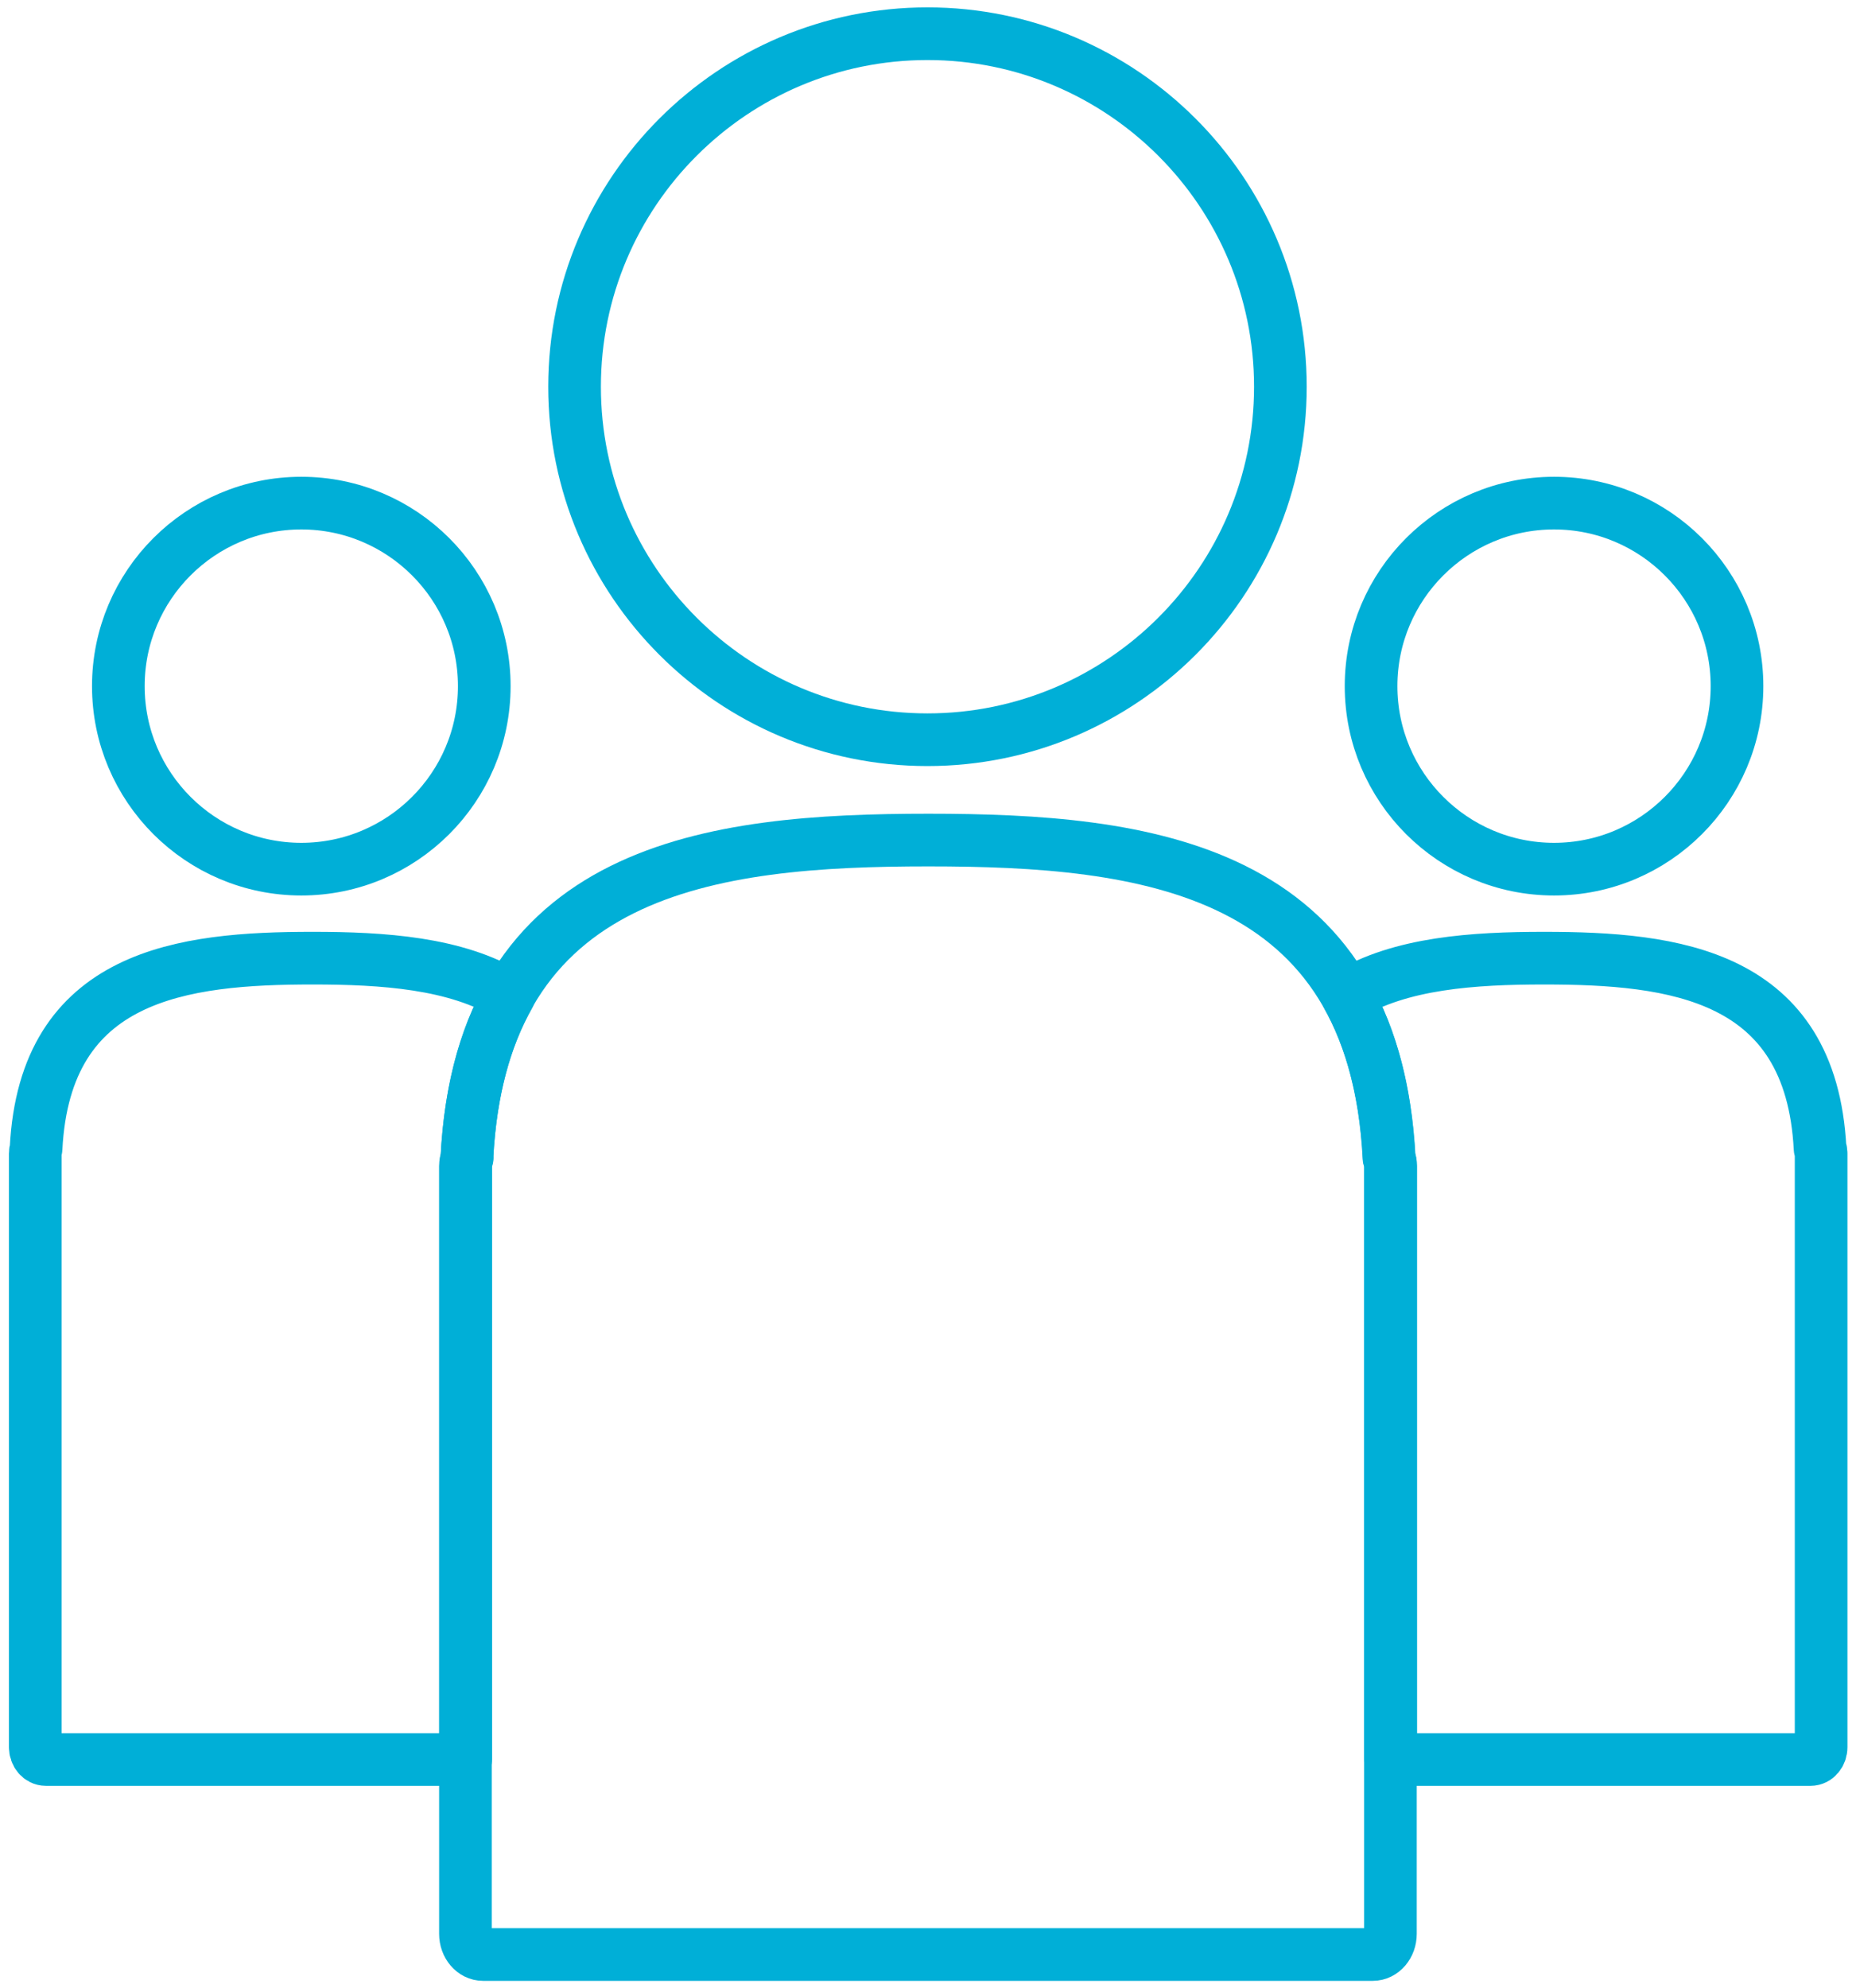
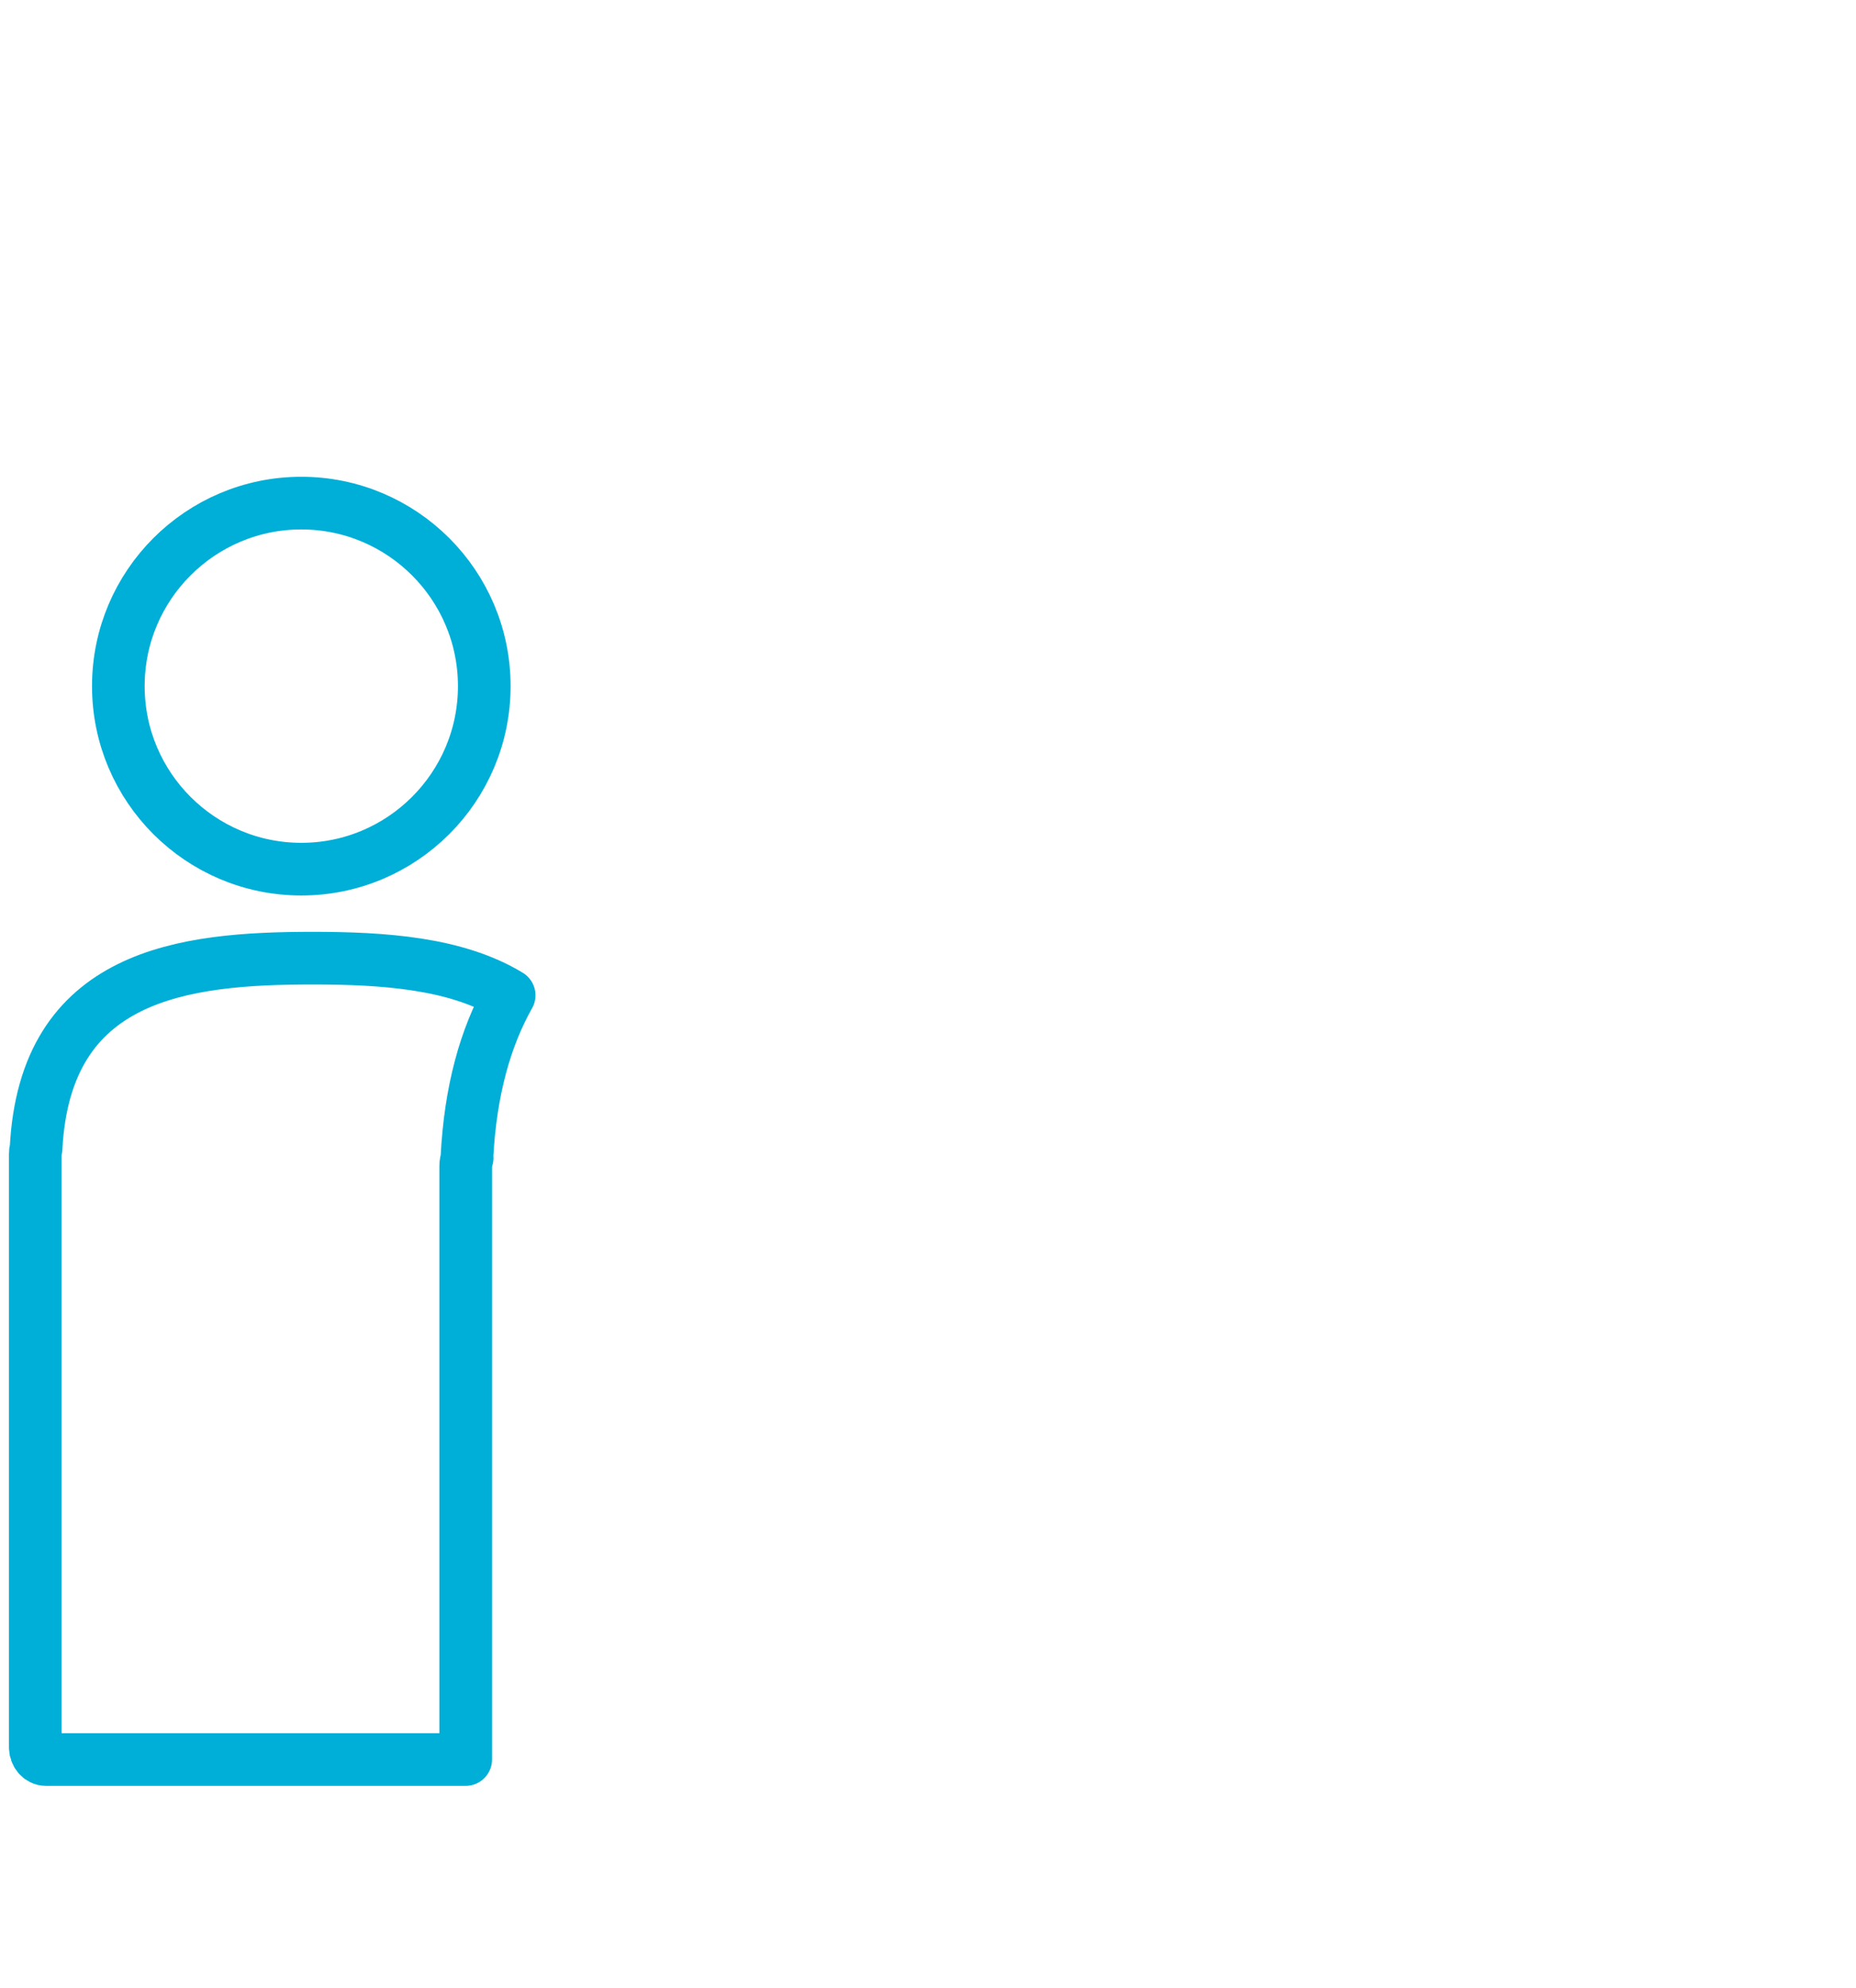
<svg xmlns="http://www.w3.org/2000/svg" id="Layer_1" width="141" height="151" version="1.1" viewBox="0 0 141 151">
  <g>
-     <path d="M97.27,29.37c0-14.81-12.04-26.81-26.81-26.81s-26.81,12-26.81,26.81,12.04,26.81,26.81,26.81,26.81-12,26.81-26.81Z" fill="none" stroke="#00afd7" stroke-linecap="round" stroke-linejoin="round" stroke-width="4" />
-     <path d="M35.47,87.94c-.07.21-.11.41-.11.62v58.31c0,.87.6,1.57,1.34,1.57h67.59c.74,0,1.34-.7,1.34-1.57v-58.31c0-.21-.04-.41-.11-.62-1.13-22.15-18.59-24.14-34.99-24.14s-33.94,1.99-35.06,24.14Z" fill="none" stroke="#00afd7" stroke-linecap="round" stroke-linejoin="round" stroke-width="4" />
-   </g>
+     </g>
  <path d="M22.89,66.01c7.66,0,13.9-6.22,13.9-13.9s-6.24-13.9-13.9-13.9-13.9,6.22-13.9,13.9,6.24,13.9,13.9,13.9Z" fill="none" stroke="#00afd7" stroke-linecap="round" stroke-linejoin="round" stroke-width="4" />
  <path d="M35.47,87.94c.26-5.12,1.41-9.16,3.21-12.35-4.05-2.46-9.58-2.82-14.93-2.82-9.83,0-20.34,1.19-21.01,14.47-.04.12-.06.25-.06.37v45.08c0,.52.36.94.8.94h31.9v-45.07c0-.21.04-.41.11-.62Z" fill="none" stroke="#00afd7" stroke-linecap="round" stroke-linejoin="round" stroke-width="4" />
-   <path d="M118.06,66.01c7.66,0,13.9-6.22,13.9-13.9s-6.24-13.9-13.9-13.9-13.9,6.22-13.9,13.9,6.24,13.9,13.9,13.9Z" fill="none" stroke="#00afd7" stroke-linecap="round" stroke-linejoin="round" stroke-width="4" />
-   <path d="M138.27,87.24c-.68-13.28-11.14-14.47-20.97-14.47-5.35,0-10.91.36-14.96,2.82,1.79,3.19,2.93,7.22,3.2,12.35.07.21.11.41.11.62v45.07h31.9c.44,0,.8-.42.8-.94v-45.08c0-.12-.02-.25-.06-.37Z" fill="none" stroke="#00afd7" stroke-linecap="round" stroke-linejoin="round" stroke-width="4" />
</svg>